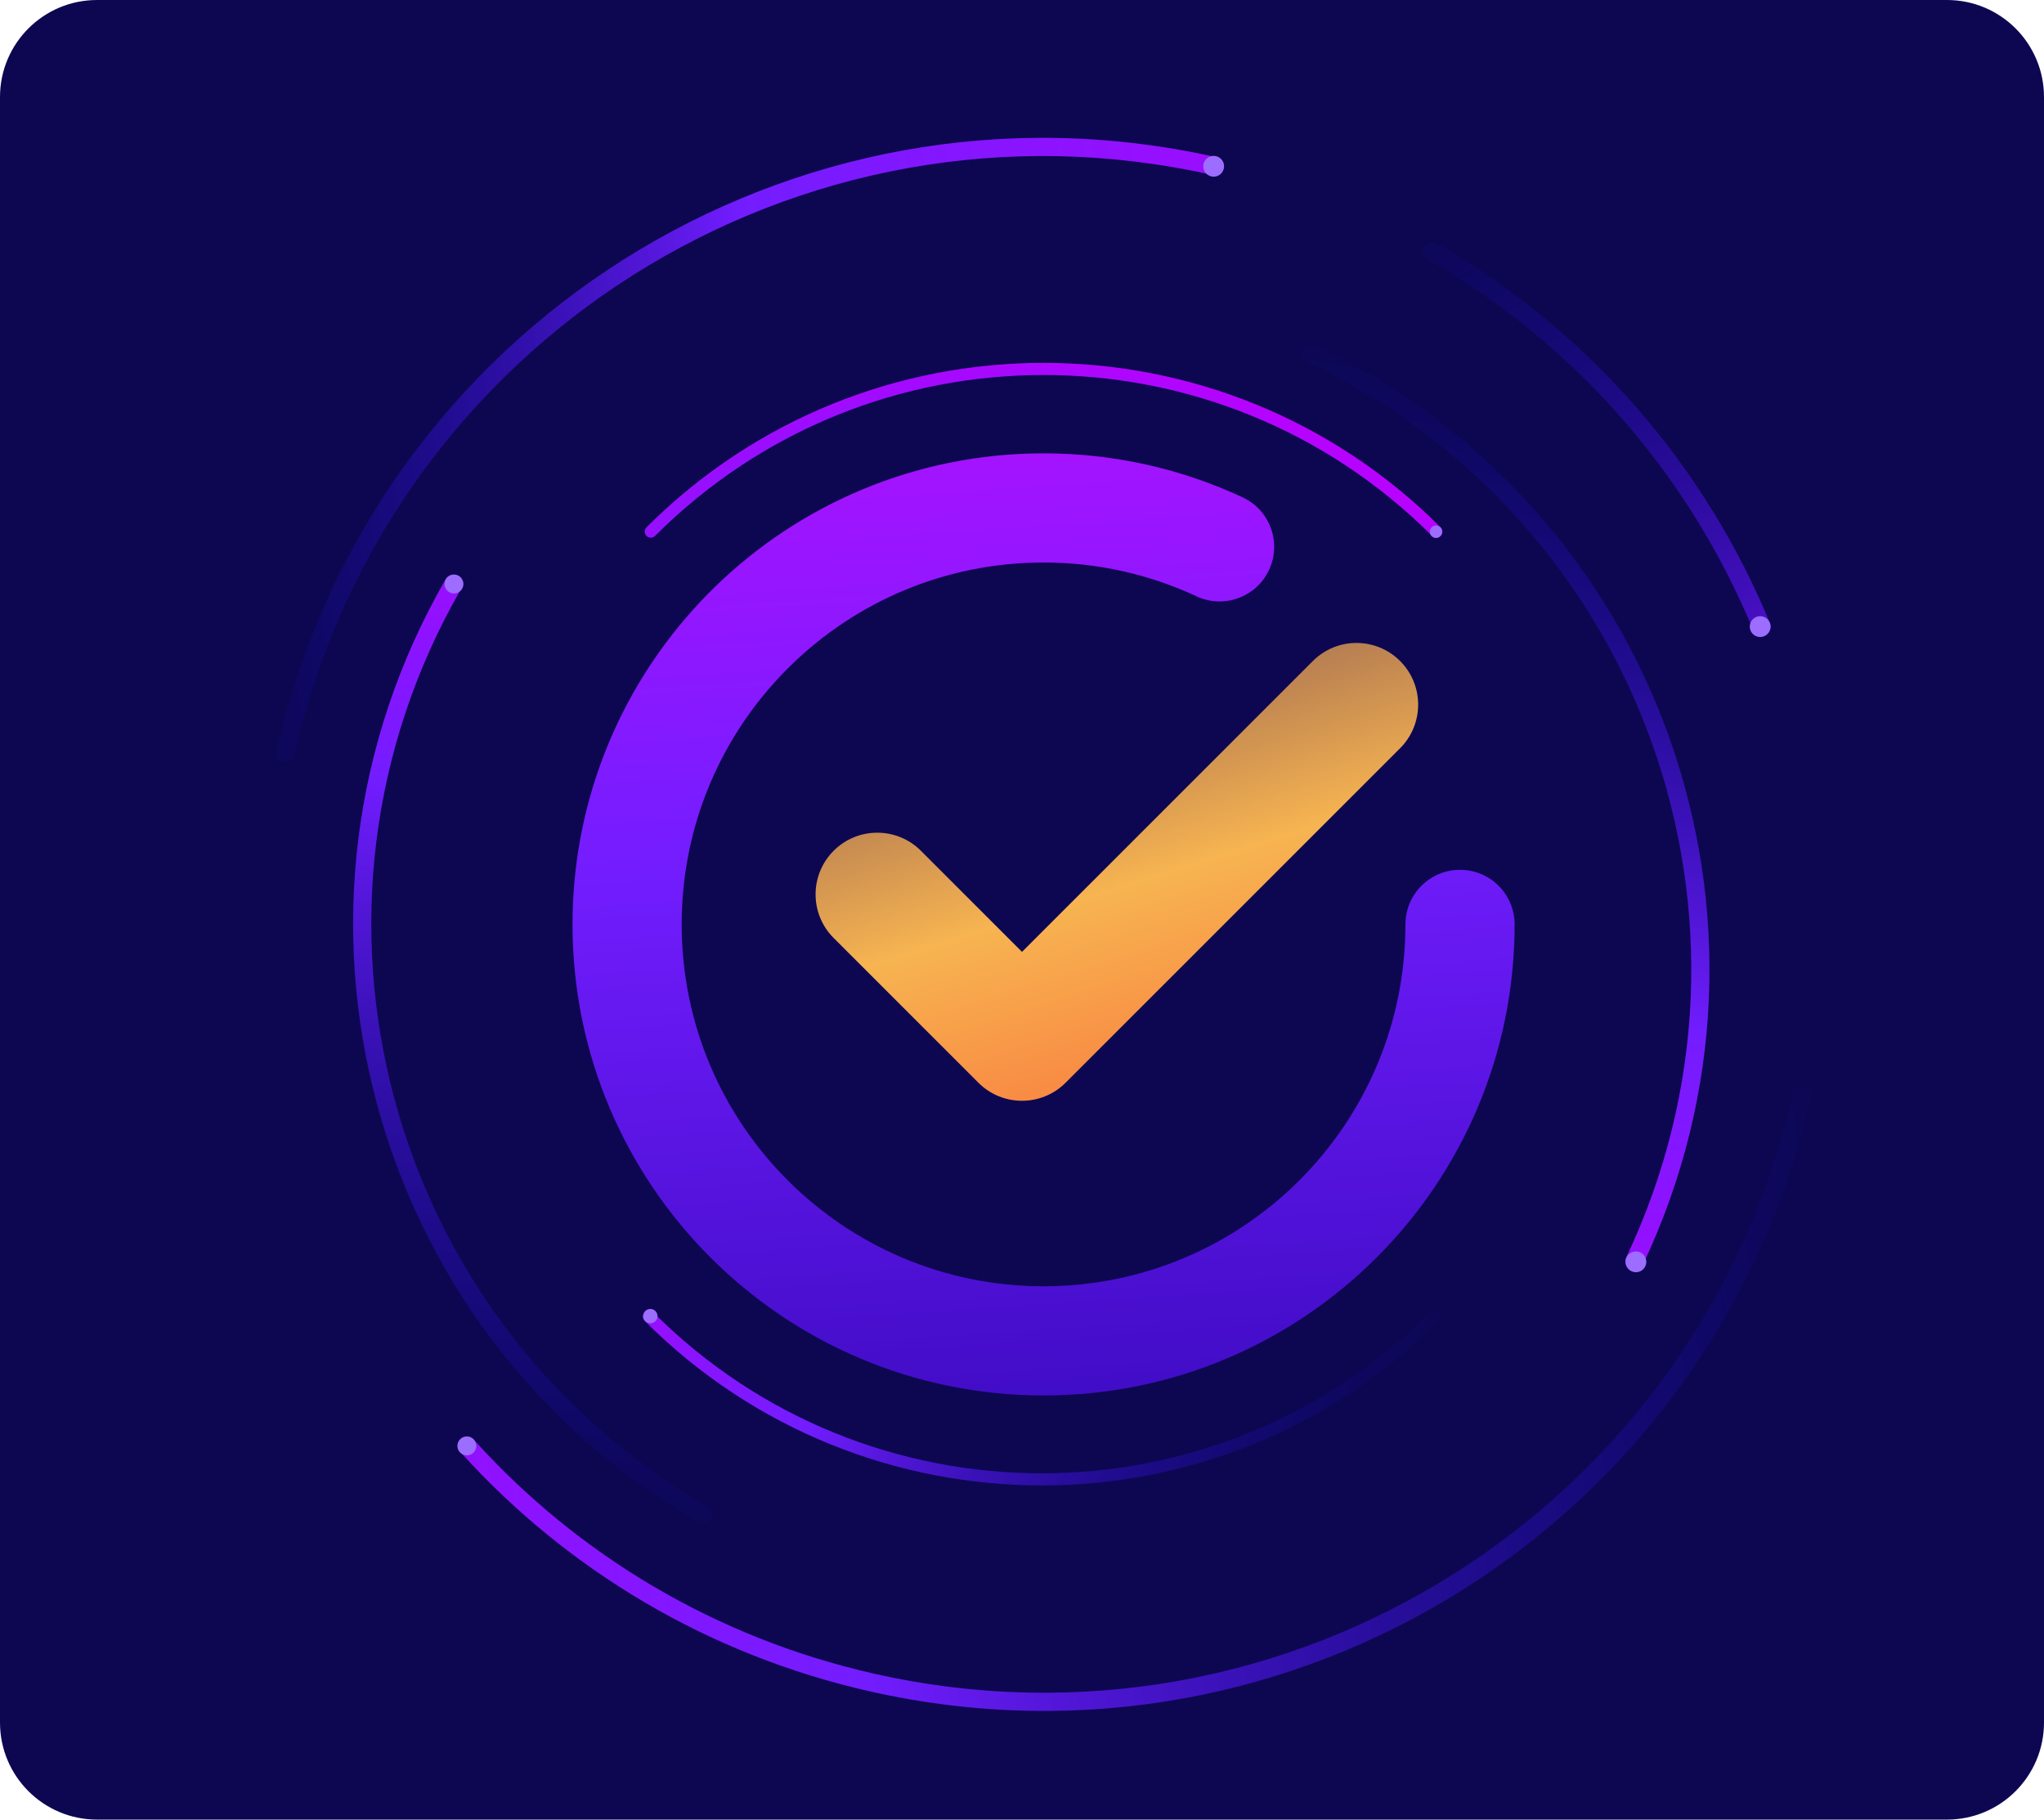
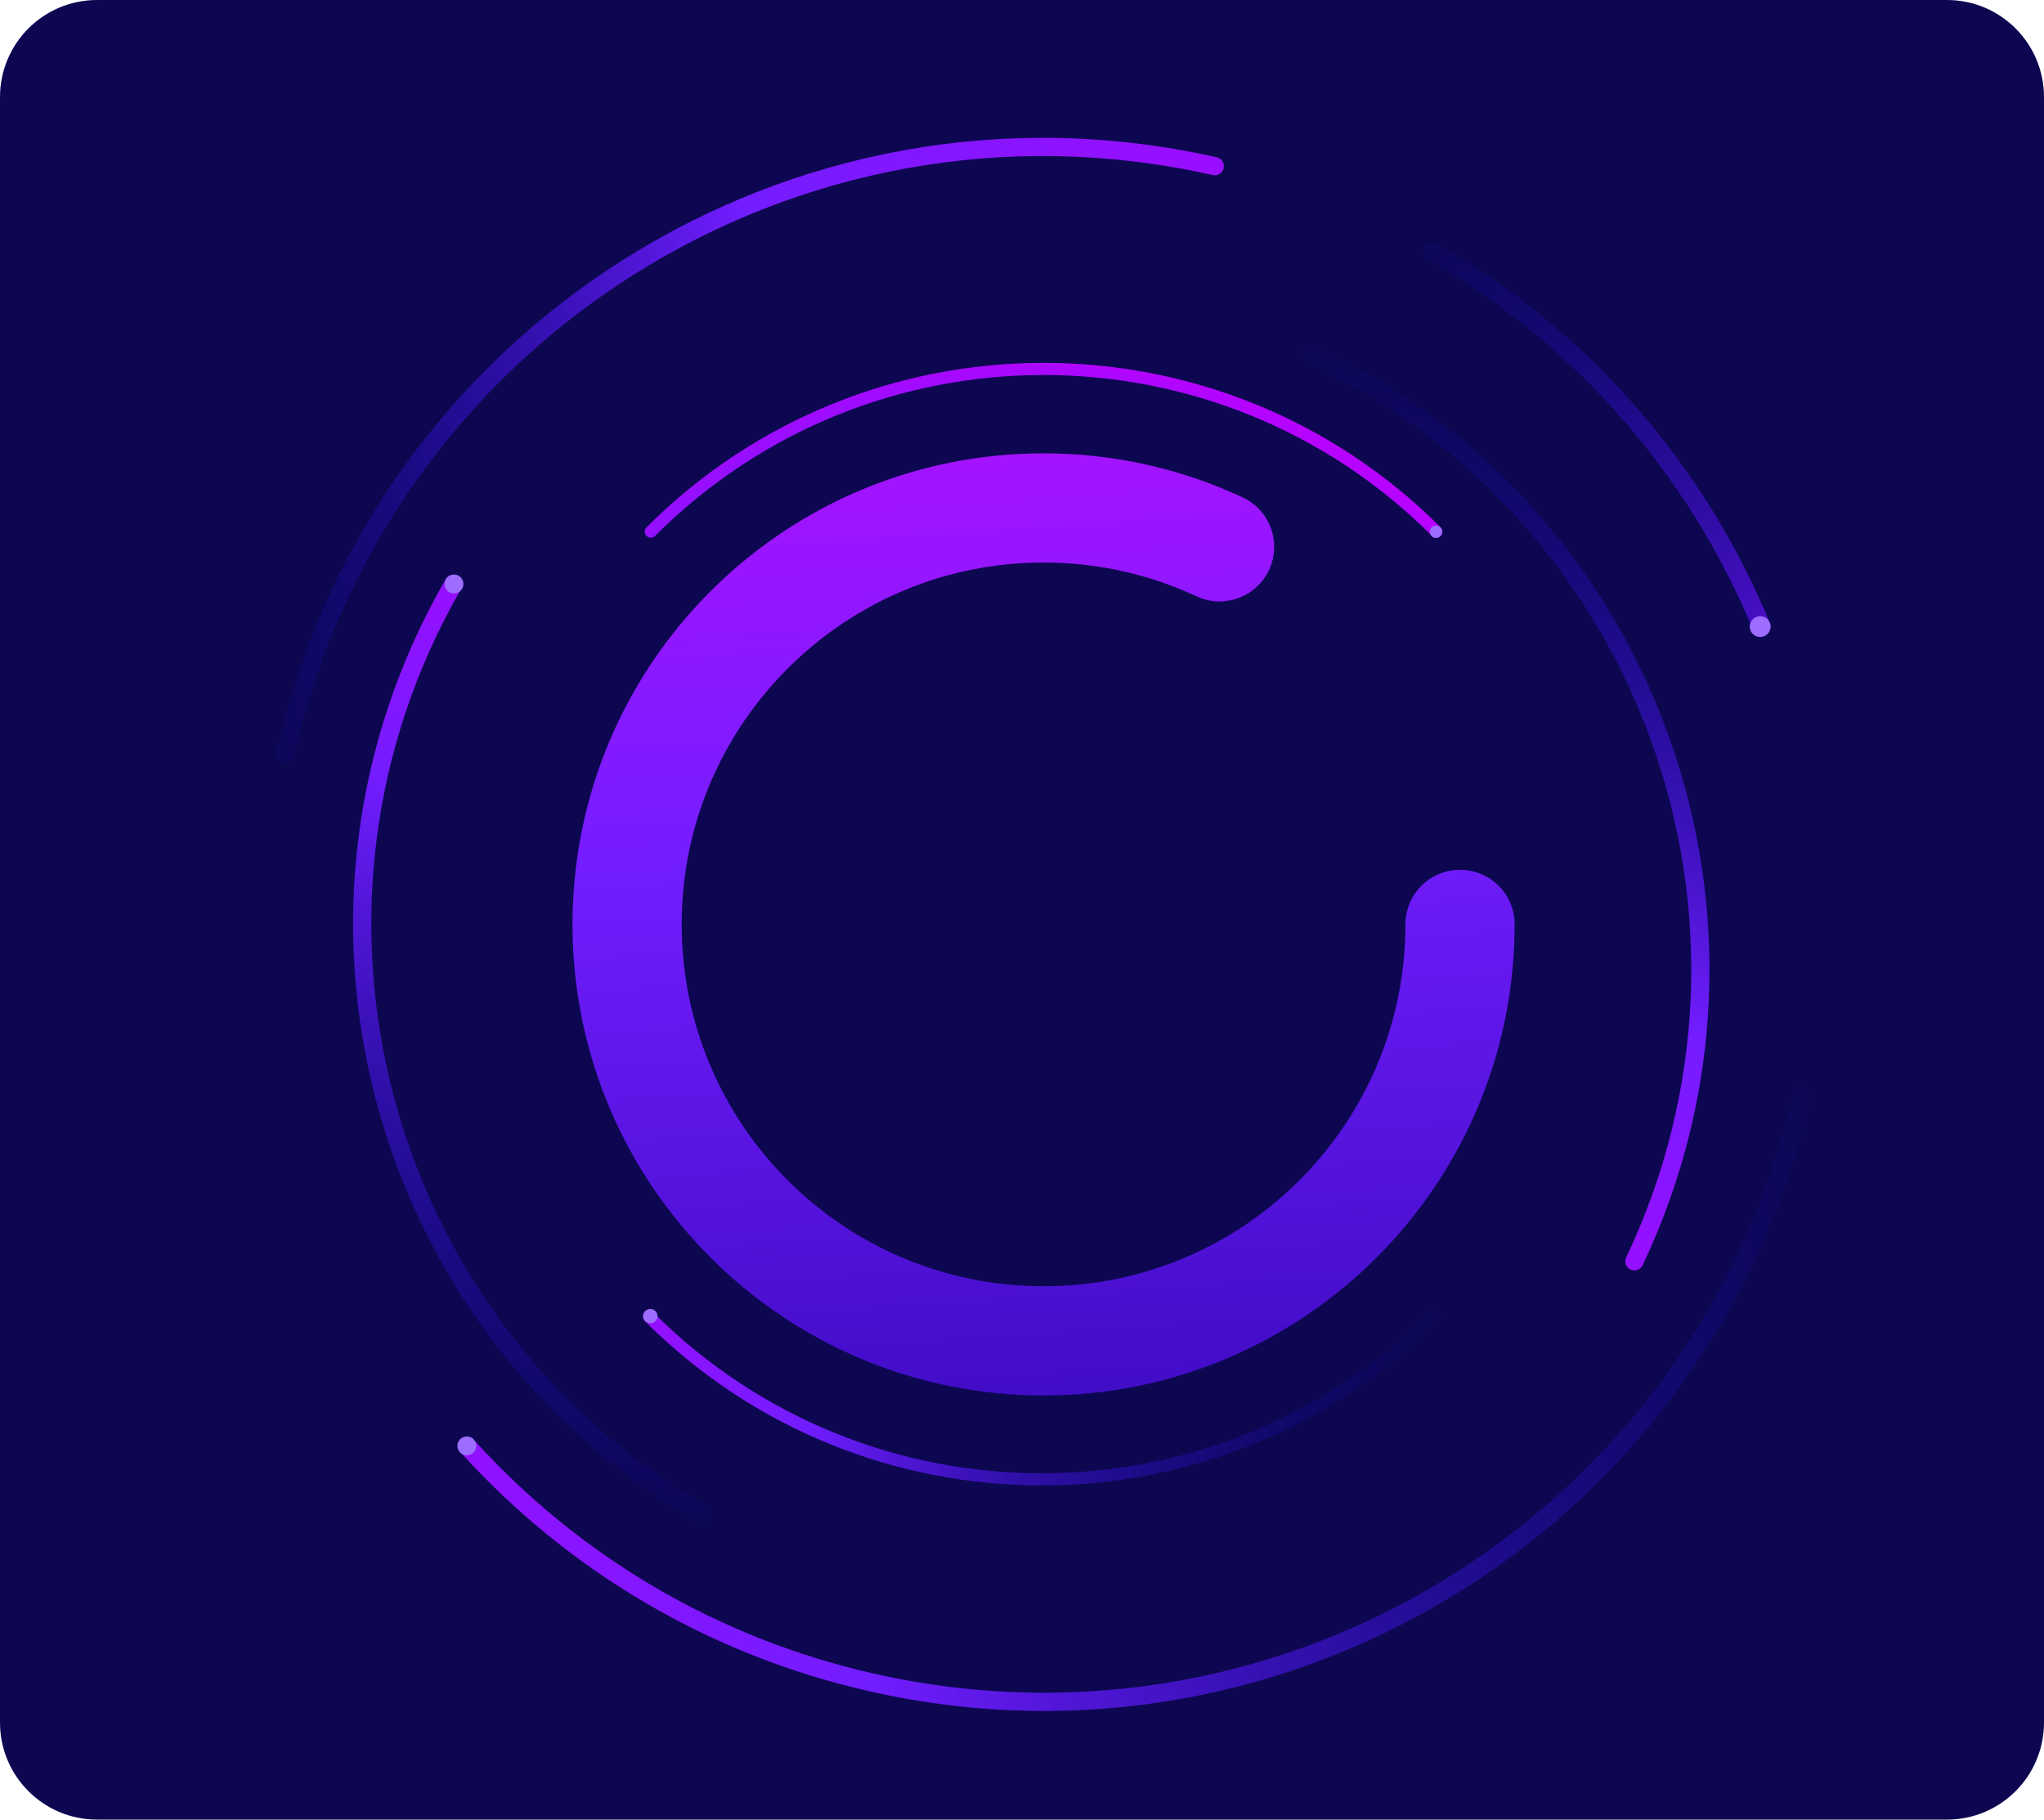
<svg xmlns="http://www.w3.org/2000/svg" width="337" height="300" viewBox="0 0 337 300" fill="none">
  <path d="M0 16C0 7.163 7.163 0 16 0H321C329.837 0 337 7.163 337 16V284C337 292.837 329.837 300 321 300H16C7.163 300 0 292.837 0 284V16Z" fill="#0D0752" />
  <mask id="mask0" mask-type="alpha" maskUnits="userSpaceOnUse" x="0" y="0" width="337" height="300">
    <path d="M0 16C0 7.163 7.163 0 16 0H321C329.837 0 337 7.163 337 16V284C337 292.837 329.837 300 321 300H16C7.163 300 0 292.837 0 284V16Z" fill="#0D0752" />
  </mask>
  <g mask="url(#mask0)">
    <path fill-rule="evenodd" clip-rule="evenodd" d="M172.055 92.742C155.844 92.742 141.158 99.196 130.396 109.694C129.795 110.28 129.206 110.88 128.629 111.491C127.989 112.171 127.364 112.866 126.755 113.575C117.795 124.016 112.391 137.569 112.391 152.407C112.391 185.358 139.103 212.071 172.055 212.071C205.007 212.071 231.719 185.358 231.719 152.407C231.719 147.436 235.749 143.407 240.719 143.407C245.69 143.407 249.719 147.436 249.719 152.407C249.719 195.299 214.948 230.071 172.055 230.071C129.162 230.071 94.391 195.299 94.391 152.407C94.391 133.108 101.441 115.434 113.095 101.853C113.886 100.931 114.698 100.028 115.531 99.144C116.28 98.35 117.046 97.571 117.827 96.809C131.815 83.164 150.96 74.742 172.055 74.742C183.769 74.742 194.901 77.341 204.883 82.003C209.387 84.107 211.333 89.463 209.23 93.966C207.127 98.47 201.771 100.416 197.267 98.313C189.62 94.741 181.083 92.742 172.055 92.742Z" fill="url(#paint0_linear)" />
-     <path fill-rule="evenodd" clip-rule="evenodd" d="M230.837 108.981C234.808 112.953 234.808 119.392 230.837 123.363L175.691 178.509C171.72 182.48 165.281 182.48 161.309 178.509L137.447 154.646C133.475 150.675 133.475 144.236 137.447 140.264C141.418 136.293 147.857 136.293 151.829 140.264L168.5 156.935L216.454 108.981C220.426 105.01 226.865 105.01 230.837 108.981Z" fill="url(#paint1_linear)" />
    <path fill-rule="evenodd" clip-rule="evenodd" d="M237.223 216.374C237.613 216.765 237.613 217.398 237.223 217.788C201.067 253.944 142.448 253.944 106.293 217.788C105.902 217.398 105.902 216.765 106.293 216.374C106.683 215.984 107.317 215.984 107.707 216.374C143.081 251.748 200.434 251.748 235.809 216.374C236.199 215.984 236.832 215.984 237.223 216.374Z" fill="url(#paint2_linear)" />
    <path fill-rule="evenodd" clip-rule="evenodd" d="M236.105 88.357C200.731 52.983 143.378 52.983 108.004 88.357C107.613 88.747 106.98 88.747 106.59 88.357C106.199 87.966 106.199 87.333 106.59 86.942C142.745 50.787 201.364 50.787 237.52 86.942C237.91 87.333 237.91 87.966 237.52 88.357C237.129 88.747 236.496 88.747 236.105 88.357Z" fill="url(#paint3_angular)" />
    <path fill-rule="evenodd" clip-rule="evenodd" d="M76.082 96.996C45.48 150 63.64 217.776 116.644 248.378C117.362 248.792 117.608 249.71 117.193 250.427C116.779 251.144 115.862 251.39 115.144 250.976C60.705 219.546 42.053 149.935 73.484 95.496C73.898 94.779 74.815 94.533 75.533 94.947C76.25 95.361 76.496 96.279 76.082 96.996Z" fill="url(#paint4_linear)" />
    <path fill-rule="evenodd" clip-rule="evenodd" d="M214.806 57.68C215.161 56.931 216.056 56.613 216.804 56.968C273.593 83.922 297.779 151.808 270.825 208.597C270.47 209.345 269.575 209.664 268.827 209.309C268.078 208.954 267.76 208.059 268.115 207.311C294.358 152.019 270.809 85.921 215.518 59.678C214.769 59.323 214.45 58.428 214.806 57.68Z" fill="url(#paint5_linear)" />
    <path fill-rule="evenodd" clip-rule="evenodd" d="M199.949 28.862C131.718 13.457 63.917 56.28 48.511 124.512C48.329 125.32 47.526 125.827 46.718 125.644C45.91 125.462 45.403 124.659 45.585 123.851C61.355 54.003 130.762 10.165 200.61 25.936C201.418 26.118 201.925 26.921 201.742 27.729C201.56 28.537 200.757 29.044 199.949 28.862Z" fill="url(#paint6_linear)" />
    <path fill-rule="evenodd" clip-rule="evenodd" d="M234.832 40.671C235.247 39.954 236.164 39.708 236.881 40.122C262.585 54.962 281.287 77.277 291.823 102.734C292.14 103.5 291.776 104.377 291.011 104.694C290.245 105.011 289.368 104.647 289.051 103.881C278.759 79.013 260.493 57.218 235.381 42.72C234.664 42.306 234.418 41.389 234.832 40.671Z" fill="url(#paint7_linear)" />
    <path fill-rule="evenodd" clip-rule="evenodd" d="M297.392 179.166C298.2 179.349 298.707 180.152 298.525 180.96C282.754 250.807 213.348 294.646 143.5 278.875C116.584 272.798 93.526 258.753 76.256 239.787C75.699 239.174 75.743 238.226 76.356 237.668C76.968 237.11 77.917 237.155 78.475 237.767C95.344 256.293 117.863 270.011 144.161 275.949C212.392 291.354 280.193 248.531 295.598 180.299C295.781 179.491 296.584 178.984 297.392 179.166Z" fill="url(#paint8_linear)" />
-     <path d="M201.816 27.416C201.816 28.364 201.047 29.132 200.099 29.132C199.151 29.132 198.383 28.364 198.383 27.416C198.383 26.468 199.151 25.699 200.099 25.699C201.047 25.699 201.816 26.468 201.816 27.416Z" fill="#9C6DFF" />
    <path d="M291.921 103.307C291.921 104.255 291.153 105.024 290.205 105.024C289.257 105.024 288.488 104.255 288.488 103.307C288.488 102.359 289.257 101.591 290.205 101.591C291.153 101.591 291.921 102.359 291.921 103.307Z" fill="#9C6DFF" />
    <path d="M237.78 87.666C237.78 88.231 237.321 88.69 236.756 88.69C236.19 88.69 235.731 88.231 235.731 87.666C235.731 87.1 236.19 86.642 236.756 86.642C237.321 86.642 237.78 87.1 237.78 87.666Z" fill="#9C6DFF" />
-     <path d="M271.433 208.04C271.433 208.988 270.665 209.756 269.717 209.756C268.769 209.756 268 208.988 268 208.04C268 207.092 268.769 206.323 269.717 206.323C270.665 206.323 271.433 207.092 271.433 208.04Z" fill="#9C6DFF" />
    <path d="M108.405 216.987C108.405 217.641 107.876 218.17 107.223 218.17C106.57 218.17 106.04 217.641 106.04 216.987C106.04 216.334 106.57 215.805 107.223 215.805C107.876 215.805 108.405 216.334 108.405 216.987Z" fill="#9C6DFF" />
    <path d="M78.53 238.382C78.53 239.244 77.832 239.942 76.97 239.942C76.109 239.942 75.41 239.244 75.41 238.382C75.41 237.521 76.109 236.822 76.97 236.822C77.832 236.822 78.53 237.521 78.53 238.382Z" fill="#9C6DFF" />
    <path d="M76.407 96.285C76.407 97.147 75.709 97.846 74.847 97.846C73.986 97.846 73.287 97.147 73.287 96.285C73.287 95.424 73.986 94.726 74.847 94.726C75.709 94.726 76.407 95.424 76.407 96.285Z" fill="#9C6DFF" />
  </g>
  <defs>
    <linearGradient id="paint0_linear" x1="222" y1="247.823" x2="207" y2="24.323" gradientUnits="userSpaceOnUse">
      <stop stop-color="#3609BA" />
      <stop offset="0.504" stop-color="#731DFF" />
      <stop offset="0.875" stop-color="#B310FF" />
      <stop offset="1" stop-color="#BD00FF" />
    </linearGradient>
    <linearGradient id="paint1_linear" x1="328.5" y1="-2.177" x2="374.328" y2="143.64" gradientUnits="userSpaceOnUse">
      <stop offset="0.048" stop-color="#200053" />
      <stop offset="0.644" stop-color="#F7B451" />
      <stop offset="1" stop-color="#FA6637" />
    </linearGradient>
    <linearGradient id="paint2_linear" x1="75.201" y1="201.228" x2="206.683" y2="275.366" gradientUnits="userSpaceOnUse">
      <stop stop-color="#BD00FF" />
      <stop offset="0.443" stop-color="#731DFF" />
      <stop offset="1" stop-color="#0F0BC8" stop-opacity="0" />
    </linearGradient>
    <radialGradient id="paint3_angular" cx="0" cy="0" r="1" gradientUnits="userSpaceOnUse" gradientTransform="translate(168.947 150.445) rotate(25.666) scale(99.558 93.217)">
      <stop stop-color="#0F0BC8" stop-opacity="0" />
      <stop offset="0.275" stop-color="#8516FF" />
      <stop offset="0.542" stop-color="#7D19FF" stop-opacity="0" />
      <stop offset="0.803" stop-color="#731DFF" />
      <stop offset="1" stop-color="#BD00FF" />
    </radialGradient>
    <linearGradient id="paint4_linear" x1="119.5" y1="256.323" x2="143.346" y2="52.034" gradientUnits="userSpaceOnUse">
      <stop stop-color="#0F0BC8" stop-opacity="0" />
      <stop offset="0.586" stop-color="#731DFF" />
      <stop offset="0.914" stop-color="#BD00FF" />
    </linearGradient>
    <linearGradient id="paint5_linear" x1="264.243" y1="251.216" x2="295.777" y2="68.799" gradientUnits="userSpaceOnUse">
      <stop stop-color="#BD00FF" />
      <stop offset="0.443" stop-color="#731DFF" />
      <stop offset="1" stop-color="#0F0BC8" stop-opacity="0" />
    </linearGradient>
    <linearGradient id="paint6_linear" x1="268.5" y1="9.823" x2="27.683" y2="51.399" gradientUnits="userSpaceOnUse">
      <stop stop-color="#BD00FF" />
      <stop offset="0.607" stop-color="#731DFF" />
      <stop offset="1" stop-color="#0F0BC8" stop-opacity="0" />
    </linearGradient>
    <linearGradient id="paint7_linear" x1="303.659" y1="136.001" x2="232.715" y2="32.315" gradientUnits="userSpaceOnUse">
      <stop stop-color="#7D16FF" />
      <stop offset="0.991" stop-color="#0F0BC8" stop-opacity="0" />
      <stop offset="1" stop-color="#BD00FF" />
    </linearGradient>
    <linearGradient id="paint8_linear" x1="-3.5" y1="260.323" x2="306.5" y2="200.323" gradientUnits="userSpaceOnUse">
      <stop stop-color="#BD00FF" />
      <stop offset="0.443" stop-color="#731DFF" />
      <stop offset="1" stop-color="#0F0BC8" stop-opacity="0" />
    </linearGradient>
  </defs>
</svg>